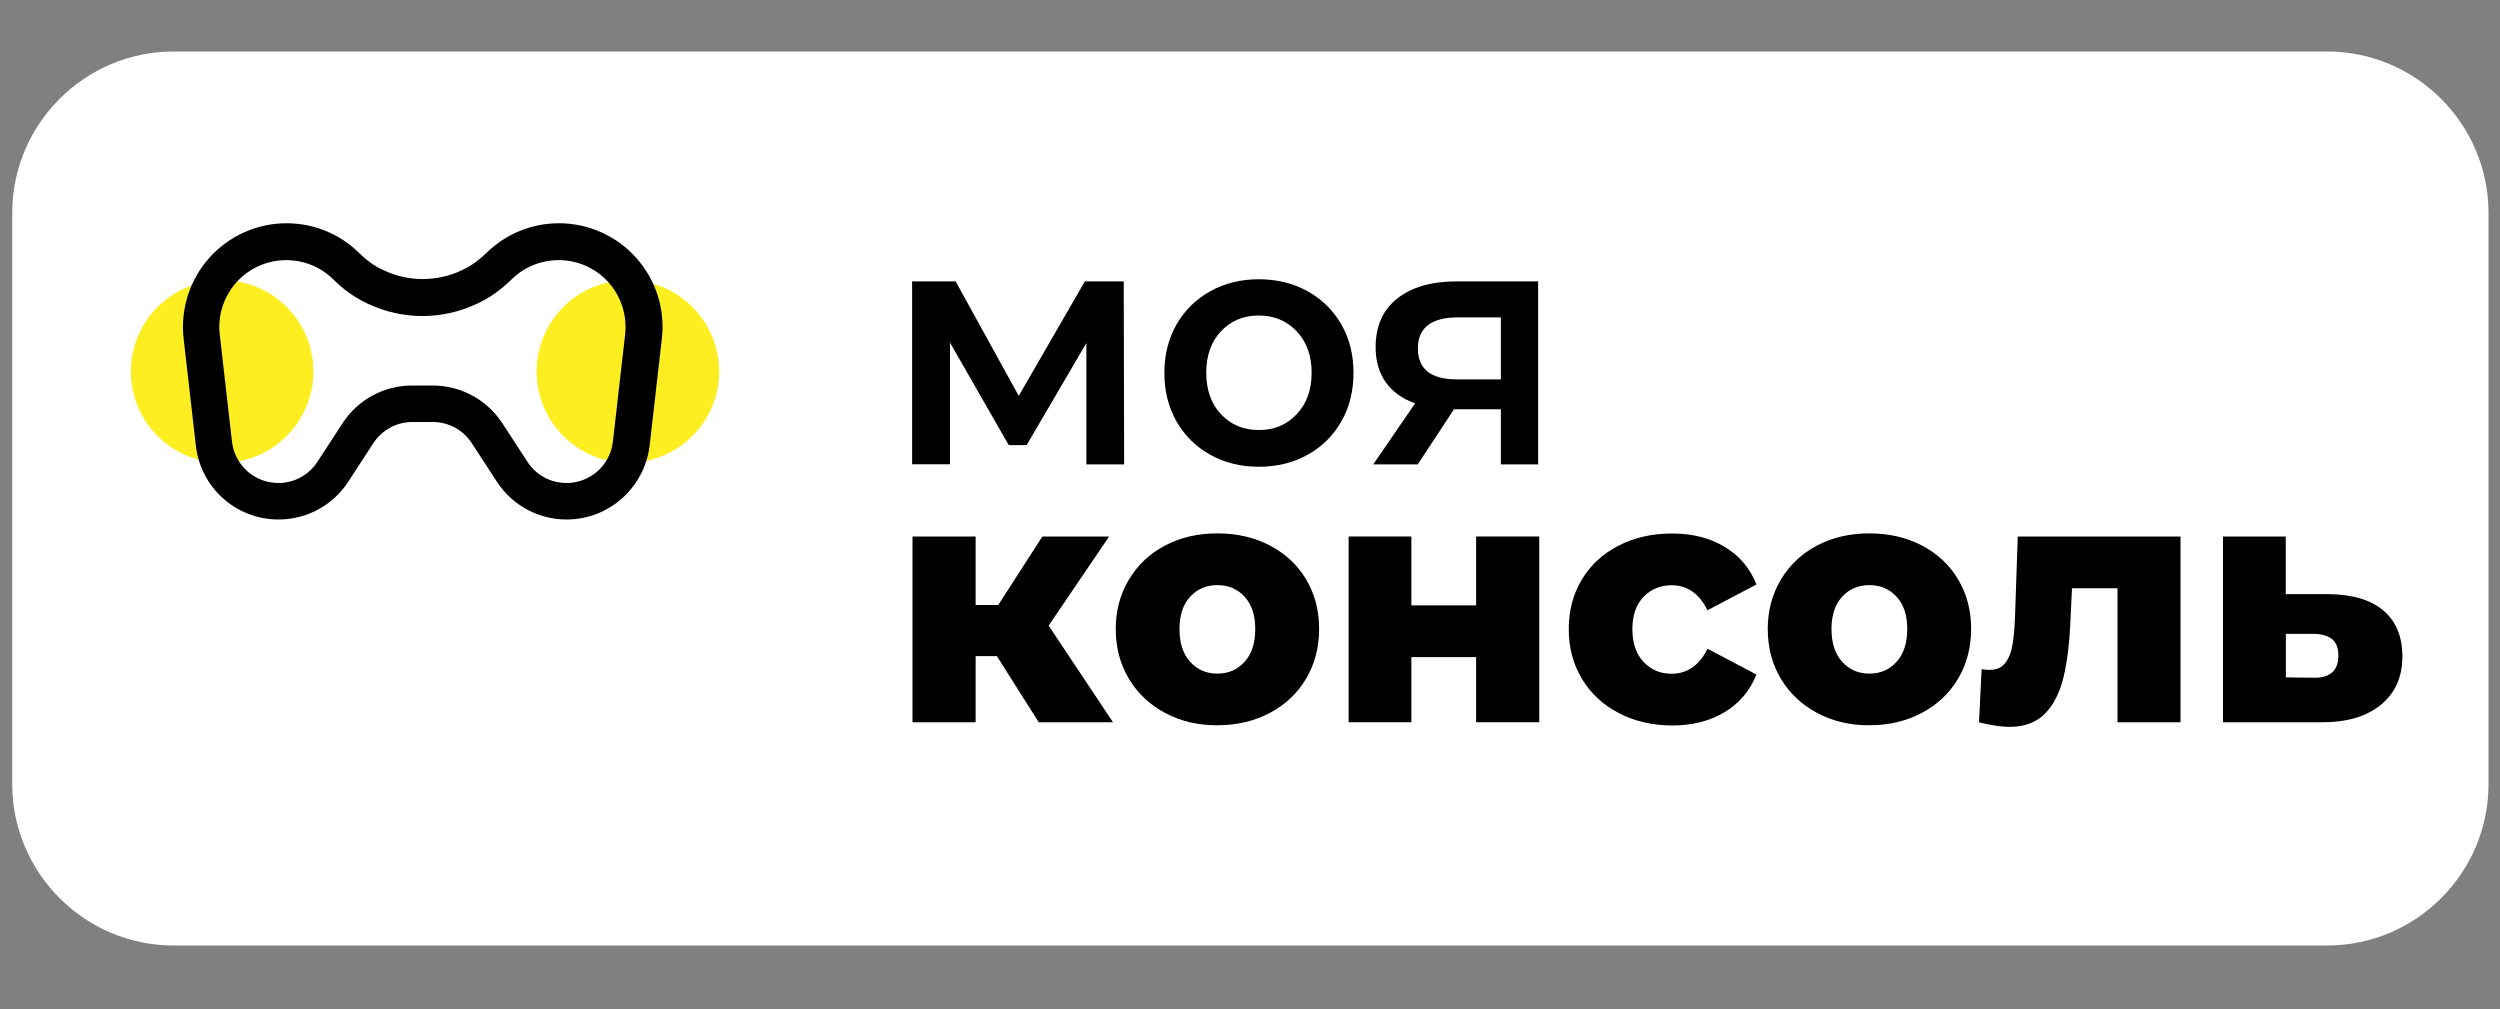
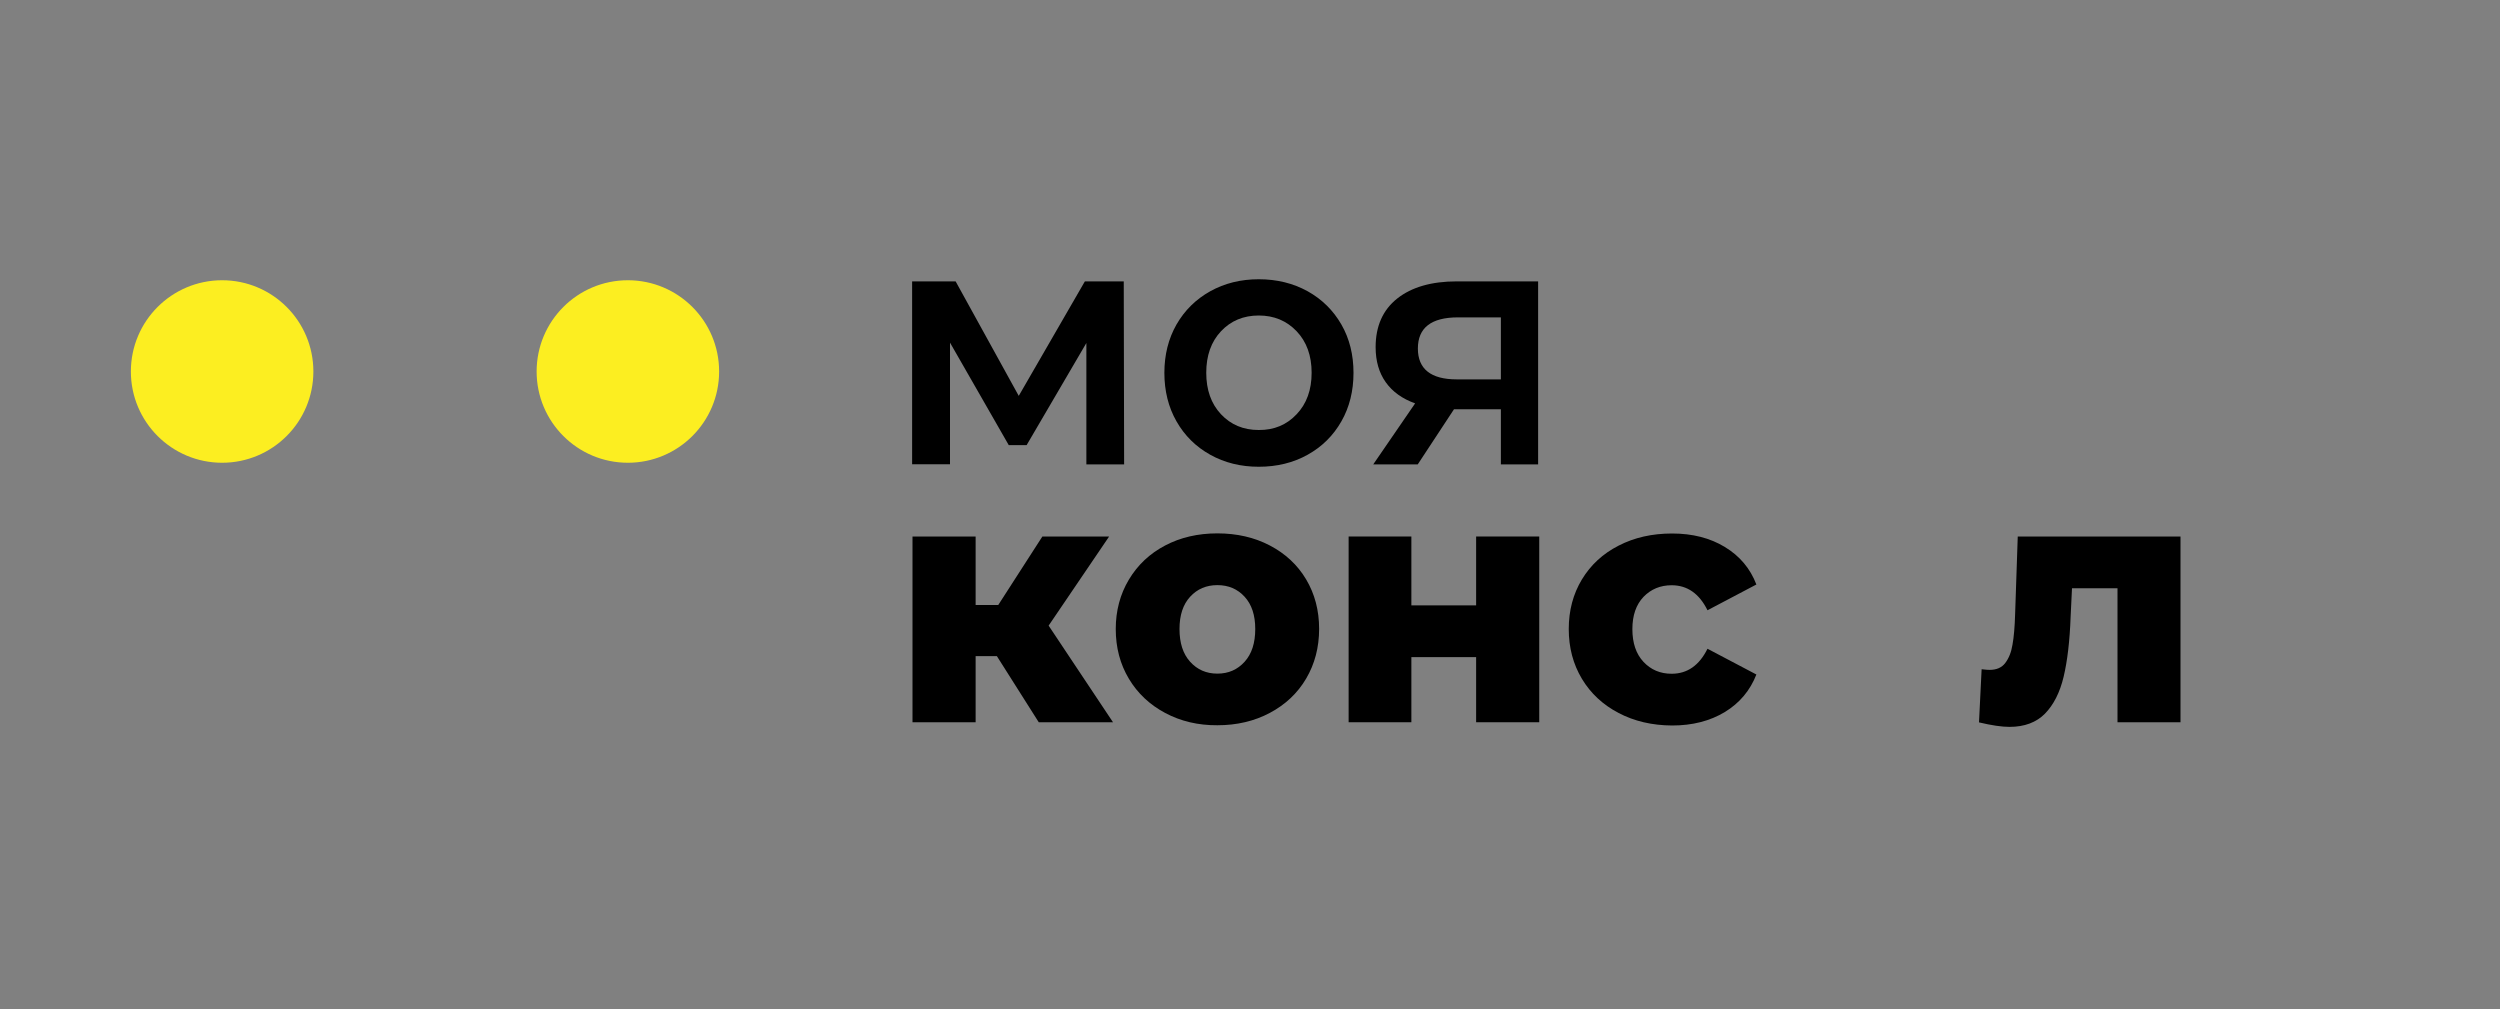
<svg xmlns="http://www.w3.org/2000/svg" id="Слой_1" x="0px" y="0px" viewBox="0 0 2000 807.3" style="enable-background:new 0 0 2000 807.3;" xml:space="preserve">
  <rect x="0" y="0" width="2000" height="807.3" fill="#808080" stroke="none" />
  <style type="text/css"> .st0{fill:#FFFFFF;} .st1{fill:#FCEE21;} </style>
-   <path class="st0" d="M1861.8,756.4h-1723c-71,0-129-58-129-129V170.2c0-71,58-129,129-129h1723c70.9,0,129,58,129,129v457.2 C1990.8,698.4,1932.8,756.4,1861.8,756.4z" />
  <g>
    <g>
      <circle class="st1" cx="502.3" cy="297.2" r="73" />
    </g>
    <g>
      <circle class="st1" cx="177.7" cy="297.2" r="73" />
    </g>
    <g>
-       <path d="M453.3,415.6c-22.5,0-43.4-11.3-55.7-30.1l-20.2-31c-6.9-10.6-18.6-16.9-31.2-16.9h-16.3c-12.6,0-24.3,6.3-31.2,16.9 l-20.2,31c-12.3,18.9-33.2,30.1-55.7,30.1c-33.9,0-62.3-25.4-66.1-59l-9.8-85.7c-2.7-23.4,4.8-47,20.5-64.6s38.2-27.7,61.8-27.7 c21.8,0,42.4,8.4,58,23.7c6.2,6.1,12.3,10.5,18.7,13.4l1.7,0.8c19.4,9,41.7,9,61.2,0l1.7-0.8c6.4-3,12.5-7.4,18.7-13.4 c15.6-15.3,36.2-23.7,58-23.7c23.6,0,46.1,10.1,61.8,27.7c15.7,17.6,23.2,41.1,20.5,64.5l-9.8,85.7 C515.5,390.3,487.1,415.6,453.3,415.6z M329.8,308.4h16.3c22.5,0,43.4,11.3,55.7,30.1l20.2,31c6.9,10.6,18.6,16.9,31.2,16.9 c19,0,34.9-14.2,37.1-33l9.8-85.7c1.7-15.2-3.1-30.4-13.2-41.7c-10.1-11.4-24.7-17.9-40-17.9c-14.1,0-27.4,5.4-37.5,15.3 c-8.6,8.4-17.4,14.7-26.8,19.1l-1.7,0.8c-27.3,12.7-58.6,12.7-85.9,0l-1.7-0.8c-9.4-4.4-18.2-10.6-26.8-19.1 c-10.1-9.9-23.4-15.3-37.5-15.3c-15.2,0-29.8,6.5-40,17.9c-10.1,11.4-15,26.6-13.2,41.7l9.8,85.7c2.2,18.8,18.1,33,37.1,33 c12.6,0,24.3-6.3,31.2-16.9l20.2-31C286.4,319.6,307.3,308.4,329.8,308.4z" />
-     </g>
+       </g>
    <g>
      <g>
        <path d="M869.1,371.5v-97.1l-47.8,81.7H807l-47-82v97.3h-30.3V225.1h34.8l50.5,91.6l52.9-91.6H899l0.3,146.4H869.1z" />
      </g>
      <g>
        <path d="M968.2,363.8c-11.5-6.4-20.5-15.3-27-26.7s-9.7-24.4-9.7-38.8c0-14.4,3.2-27.3,9.7-38.7c6.5-11.3,15.5-20.2,27-26.6 c11.5-6.4,24.4-9.6,38.8-9.6c14.5,0,27.5,3.2,39.1,9.6c11.5,6.4,20.5,15.3,27,26.6c6.5,11.3,9.7,24.2,9.7,38.7 c0,14.4-3.2,27.4-9.7,38.8c-6.5,11.4-15.5,20.3-27,26.7s-24.5,9.6-39.1,9.6C992.6,373.4,979.7,370.2,968.2,363.8z M1037.3,331.4 c8-8.4,12-19.5,12-33.2s-4-24.8-12-33.2s-18.1-12.6-30.3-12.6s-22.3,4.2-30.2,12.6c-7.9,8.4-11.8,19.5-11.8,33.2 s3.9,24.8,11.8,33.2c7.9,8.4,17.9,12.6,30.2,12.6C1019.2,344.1,1029.3,339.9,1037.3,331.4z" />
      </g>
      <g>
        <path d="M1230.5,225.1v146.4h-29.8v-44.1h-37.5l-29,44.1h-35.6l33.5-48.8c-10.3-3.7-18.1-9.3-23.5-16.9 c-5.4-7.6-8.1-16.9-8.1-28.1c0-16.8,5.8-29.8,17.3-38.9c11.5-9.1,27.4-13.7,47.6-13.7H1230.5z M1134.3,278.8 c0,16.4,10.4,24.7,31.1,24.7h35.3v-49.6h-34.3C1145,253.9,1134.3,262.2,1134.3,278.8z" />
      </g>
      <g>
        <path d="M797.5,524.9h-17v52.9H730V429.2h50.5V484h18.1l35.3-54.8h53.4l-48.4,71.3l51.5,77.3H831L797.5,524.9z" />
      </g>
      <g>
        <path d="M932.2,570.4c-12.4-6.6-22.1-15.7-29.1-27.4c-7-11.7-10.5-24.9-10.5-39.8c0-14.6,3.5-27.8,10.5-39.5s16.6-20.8,29-27.3 c12.3-6.5,26.3-9.7,41.8-9.7c15.6,0,29.6,3.2,42,9.7s22.1,15.5,29,27.1s10.4,24.8,10.4,39.6c0,14.8-3.5,28.1-10.4,39.8 c-6.9,11.7-16.6,20.8-29,27.4s-26.4,9.9-42,9.9C958.5,580.3,944.6,577,932.2,570.4z M995.7,529.4c5.7-6.3,8.5-15,8.5-26.2 c0-11-2.8-19.6-8.5-25.8c-5.7-6.2-12.9-9.3-21.8-9.3s-16.1,3.1-21.8,9.3c-5.7,6.2-8.5,14.8-8.5,25.8c0,11.2,2.8,19.9,8.5,26.2 c5.7,6.3,12.9,9.5,21.8,9.5S990,535.7,995.7,529.4z" />
      </g>
      <g>
        <path d="M1078.9,429.2h50.2v55.1h51.8v-55.1h50.5v148.6h-50.5v-52.1h-51.8v52.1h-50.2V429.2z" />
      </g>
      <g>
        <path d="M1294.9,570.4c-12.6-6.6-22.4-15.7-29.4-27.4c-7-11.7-10.5-24.9-10.5-39.8c0-14.8,3.5-28,10.5-39.6s16.8-20.7,29.4-27.1 c12.6-6.5,26.8-9.7,42.8-9.7c16.3,0,30.4,3.6,42.2,10.8c11.9,7.2,20.3,17.2,25.2,30l-39.1,20.6c-6.6-13.3-16.1-20-28.7-20 c-9,0-16.5,3.1-22.5,9.3c-5.9,6.2-8.9,14.8-8.9,25.8c0,11.2,3,19.9,8.9,26.2c5.9,6.3,13.4,9.5,22.5,9.5c12.6,0,22.1-6.7,28.7-20 l39.1,20.6c-5,12.8-13.4,22.8-25.2,30c-11.9,7.2-26,10.8-42.2,10.8C1321.7,580.3,1307.5,577,1294.9,570.4z" />
      </g>
      <g>
-         <path d="M1453.8,570.4c-12.4-6.6-22.1-15.7-29.1-27.4c-7-11.7-10.5-24.9-10.5-39.8c0-14.6,3.5-27.8,10.5-39.5s16.6-20.8,29-27.3 c12.3-6.5,26.3-9.7,41.8-9.7c15.6,0,29.6,3.2,42,9.7s22.1,15.5,29,27.1s10.4,24.8,10.4,39.6c0,14.8-3.5,28.1-10.4,39.8 c-6.9,11.7-16.6,20.8-29,27.4s-26.4,9.9-42,9.9C1480.1,580.3,1466.2,577,1453.8,570.4z M1517.3,529.4c5.7-6.3,8.5-15,8.5-26.2 c0-11-2.8-19.6-8.5-25.8c-5.7-6.2-12.9-9.3-21.8-9.3s-16.1,3.1-21.8,9.3c-5.7,6.2-8.5,14.8-8.5,25.8c0,11.2,2.8,19.9,8.5,26.2 c5.7,6.3,12.9,9.5,21.8,9.5S1511.6,535.7,1517.3,529.4z" />
-       </g>
+         </g>
      <g>
        <path d="M1744.4,429.2v148.6H1694V470.6h-36.4l-1.1,22.8c-0.7,19.4-2.6,35.4-5.6,48s-8,22.4-14.9,29.5 c-6.9,7-16.4,10.6-28.4,10.6c-6.2,0-14.3-1.2-24.4-3.6l2.1-42.5c3.2,0.4,5.3,0.5,6.4,0.5c5.5,0,9.7-1.8,12.5-5.5 s4.8-8.5,5.8-14.7c1.1-6.1,1.8-14.3,2.1-24.5l2.1-62L1744.4,429.2L1744.4,429.2z" />
      </g>
      <g>
-         <path d="M1906.8,488.5c10.1,8.6,15.1,20.8,15.1,36.7c0,16.5-5.8,29.4-17.4,38.8s-27.6,14-48,13.8h-78.1V429.2h50.2v46.1h34.3 C1882.1,475.5,1896.7,479.9,1906.8,488.5z M1870.7,524.4c0-5.8-1.6-10.1-4.8-12.9c-3.2-2.7-8-4.2-14.3-4.4h-22.9v34.8l22.9,0.3 C1864.3,542.2,1870.7,536.3,1870.7,524.4z" />
-       </g>
+         </g>
    </g>
  </g>
</svg>